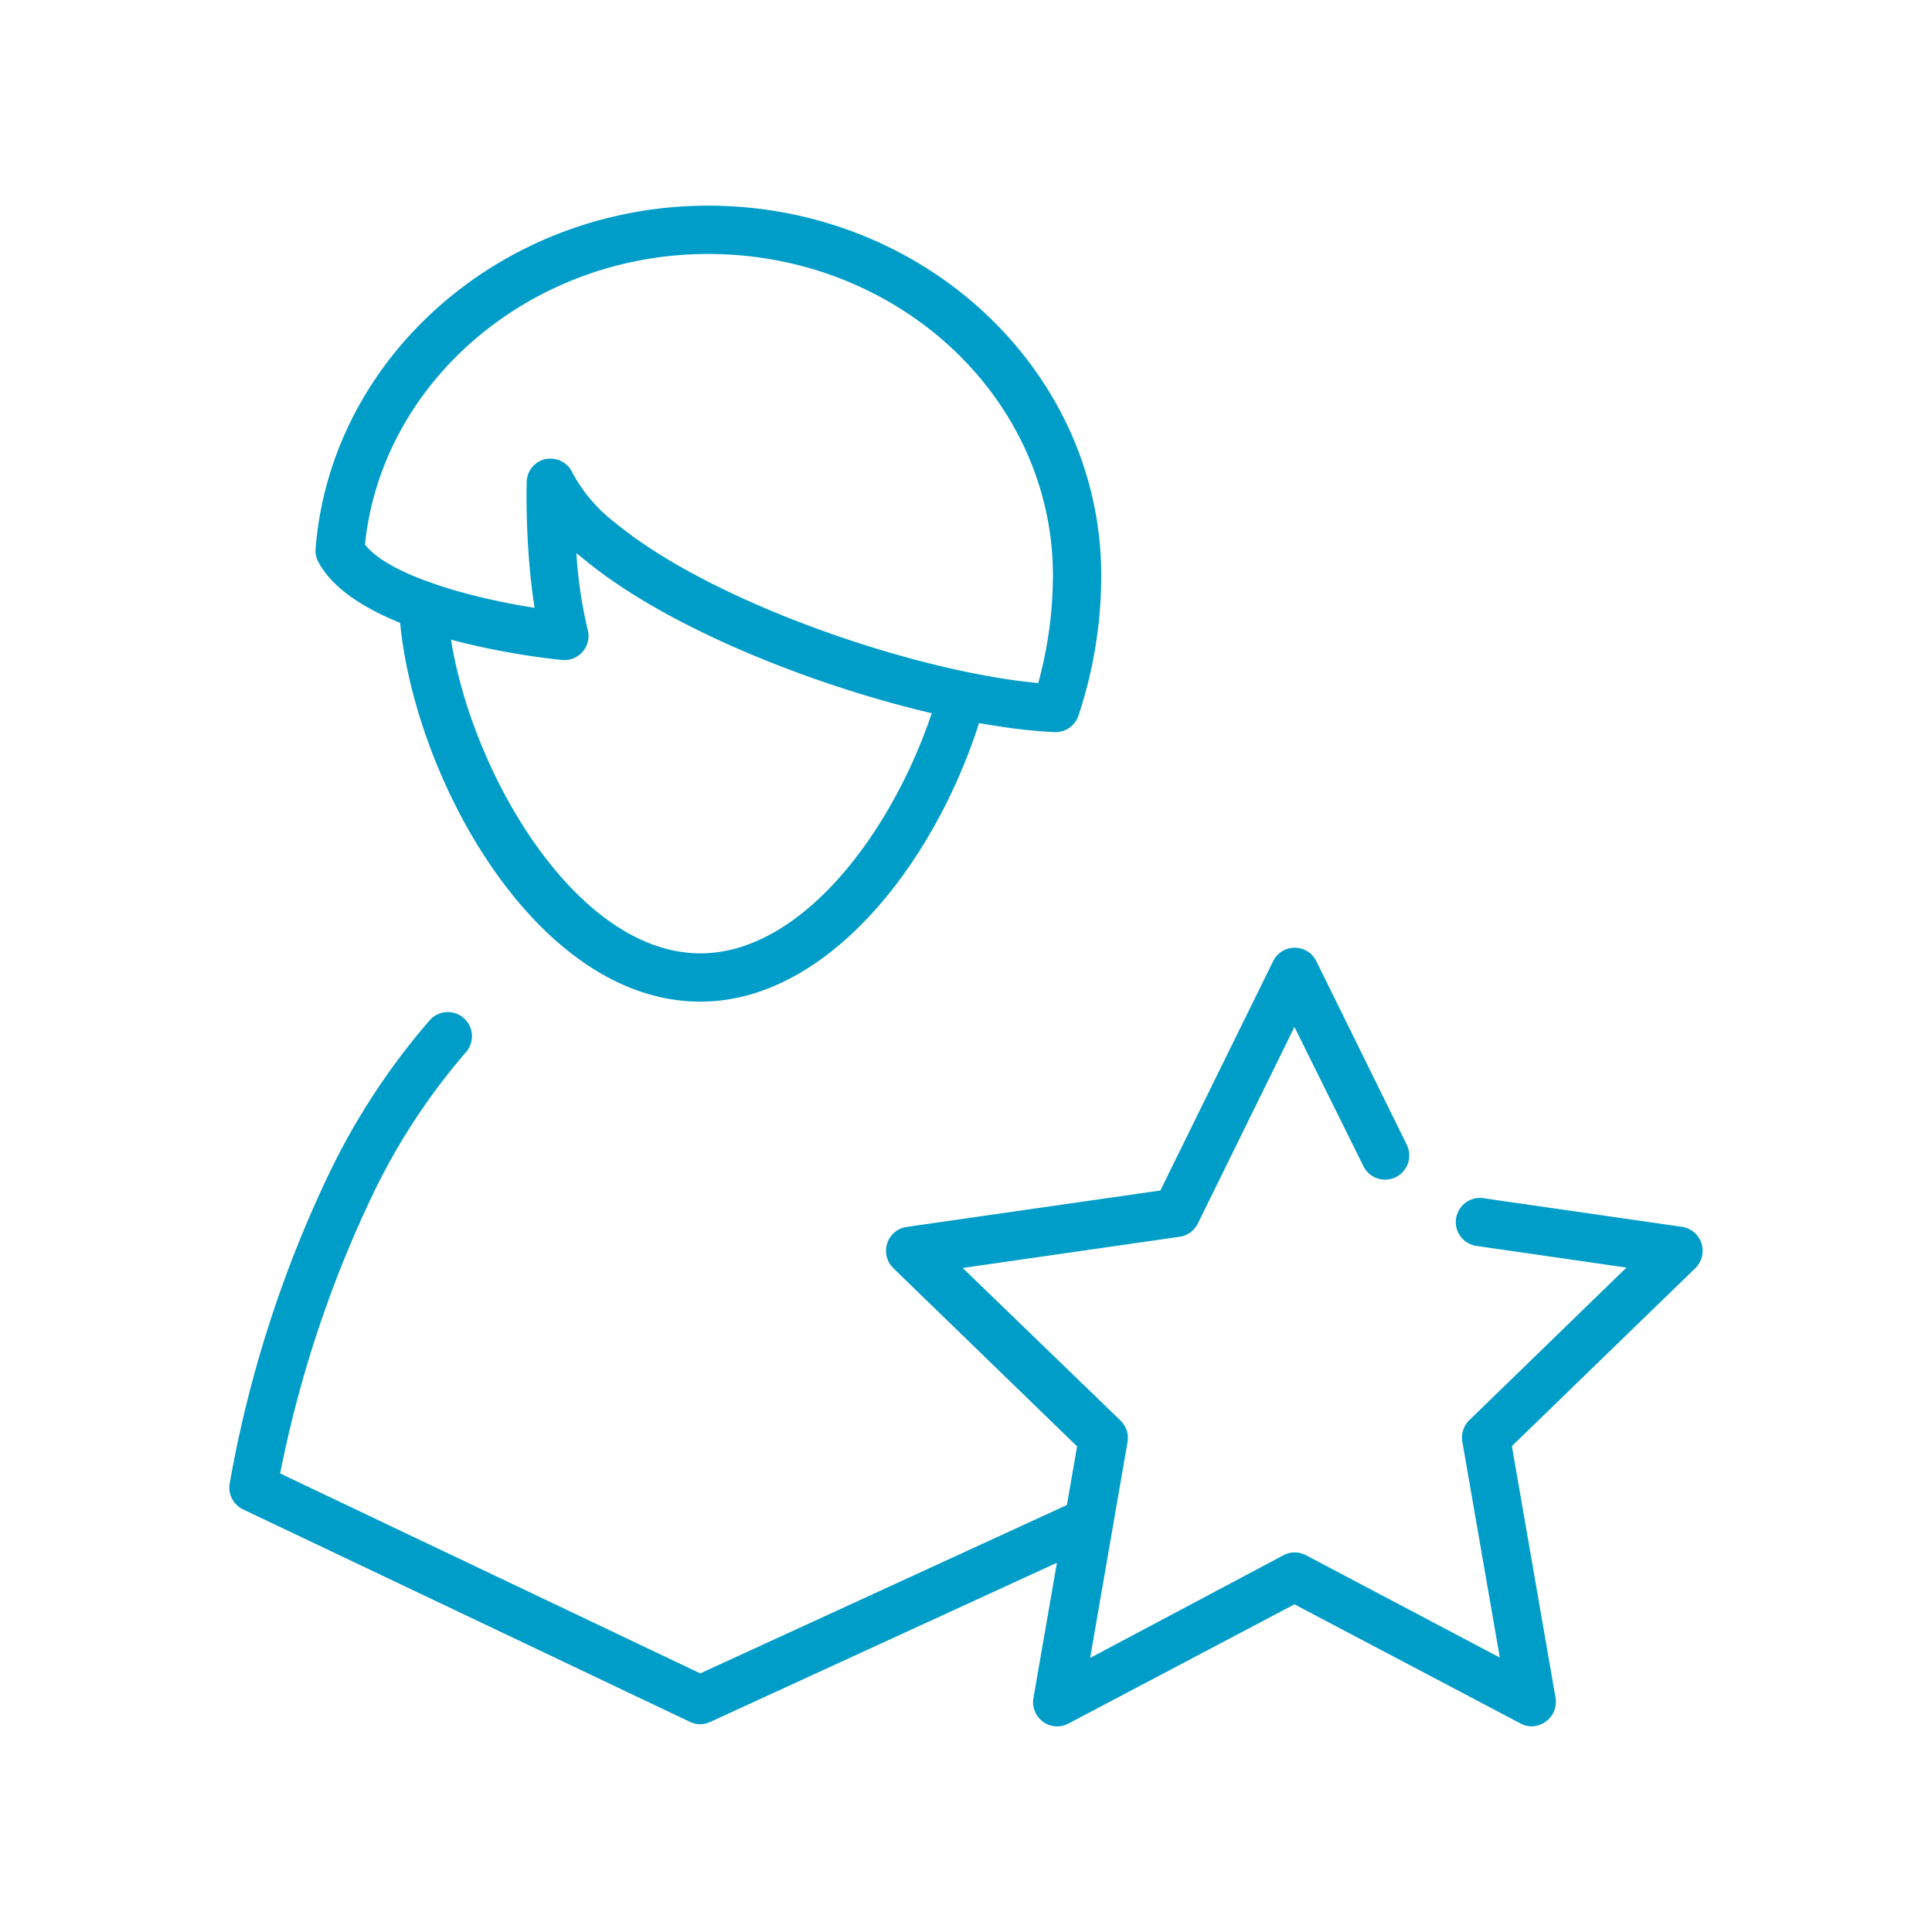
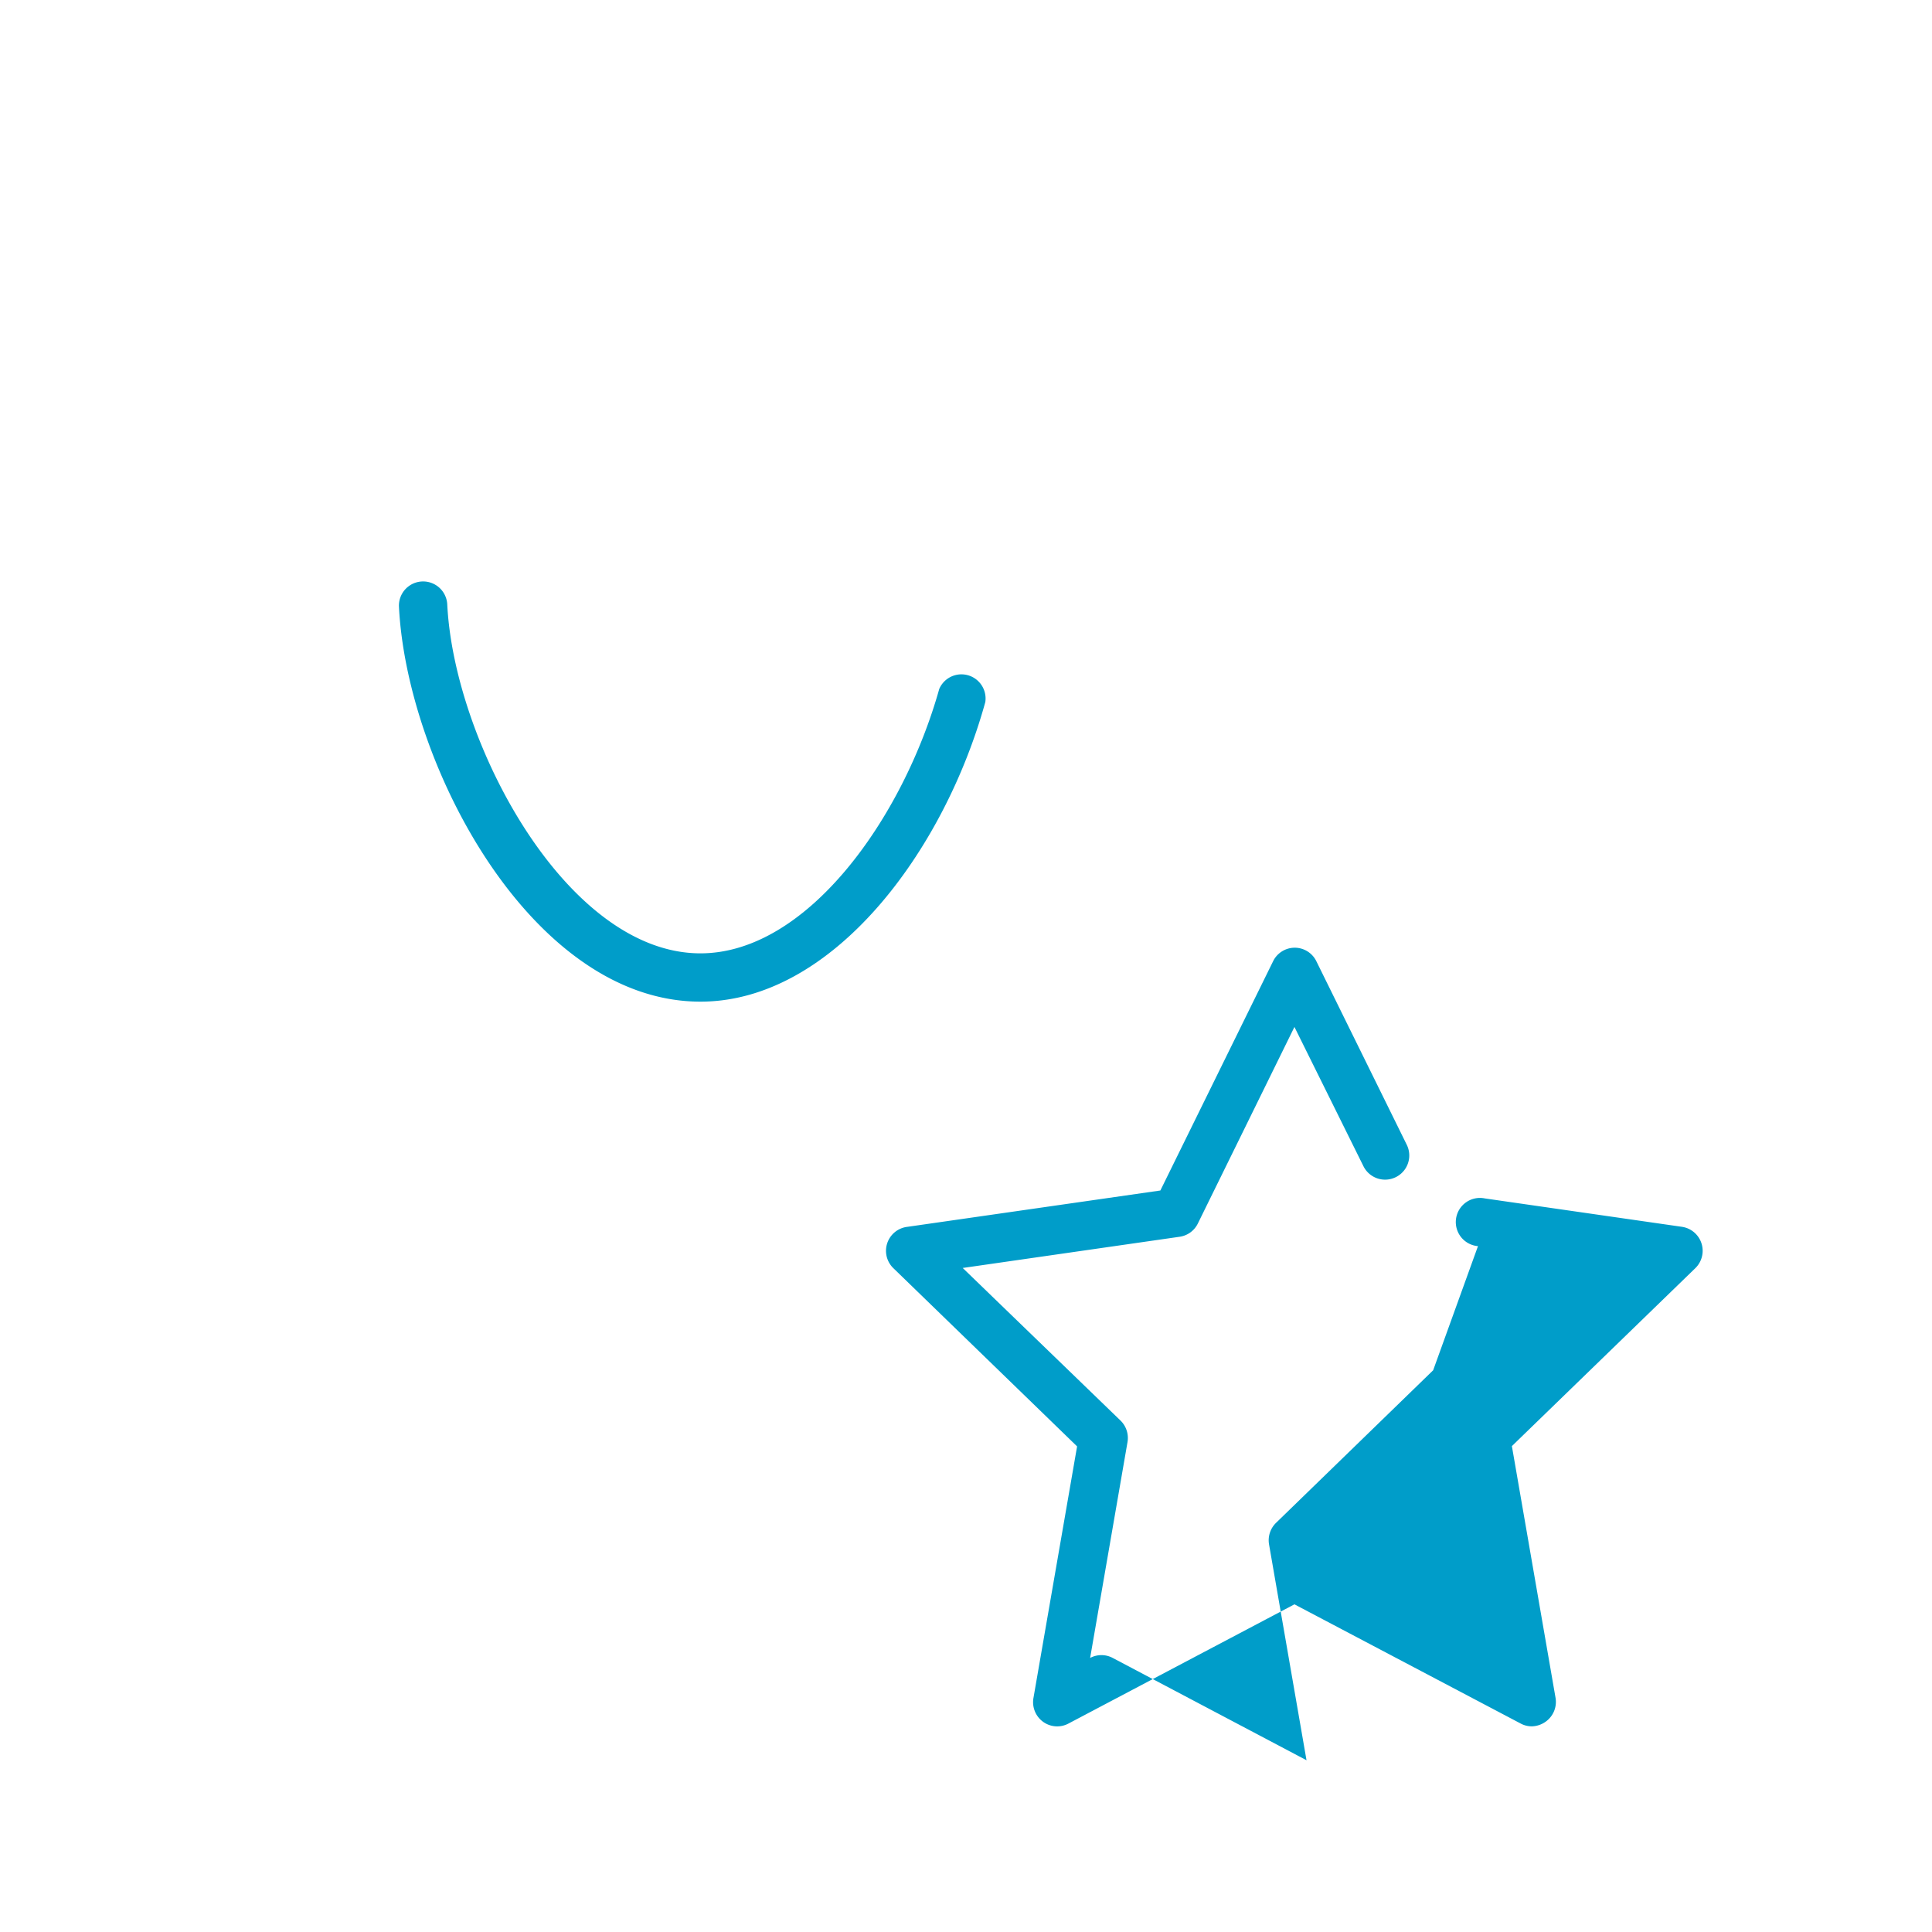
<svg xmlns="http://www.w3.org/2000/svg" id="Capa_1" data-name="Capa 1" viewBox="0 0 200 200">
  <defs>
    <style>.cls-1{fill:#009dc9;}</style>
  </defs>
-   <path class="cls-1" d="M158.59,178.71a2.44,2.44,0,0,1-1.17-.29L134,166.08l-23.39,12.34a2.48,2.48,0,0,1-2.63-.18,2.51,2.51,0,0,1-1-2.45l4.52-26.06-19-18.43A2.5,2.5,0,0,1,93.94,127l26.18-3.76,11.67-23.73a2.49,2.49,0,0,1,4.48,0l9.36,19a2.5,2.5,0,1,1-4.49,2.21L134,106.31l-10,20.35a2.49,2.49,0,0,1-1.89,1.37l-22.45,3.23L116,147.06a2.52,2.52,0,0,1,.72,2.22l-3.87,22.35L132.86,161a2.49,2.49,0,0,1,2.34,0l20.06,10.59-3.88-22.35a2.52,2.52,0,0,1,.72-2.22l16.27-15.8L153,129a2.5,2.5,0,1,1,.71-4.94L174.12,127a2.51,2.51,0,0,1,1.39,4.27l-19,18.43,4.52,26.06a2.51,2.51,0,0,1-1,2.45A2.57,2.57,0,0,1,158.59,178.71Z" />
-   <path class="cls-1" d="M72.51,178.49a2.54,2.54,0,0,1-1.08-.24l-46.27-22a2.5,2.5,0,0,1-1.39-2.64,124.12,124.12,0,0,1,10.24-32,71.37,71.37,0,0,1,10.48-16,2.5,2.5,0,1,1,3.74,3.32,66.41,66.41,0,0,0-9.73,14.91A121.82,121.82,0,0,0,29,152.53l43.49,20.7,38.83-17.83a2.5,2.5,0,1,1,2.09,4.54l-39.9,18.32A2.54,2.54,0,0,1,72.51,178.49Z" />
+   <path class="cls-1" d="M158.59,178.71a2.44,2.44,0,0,1-1.17-.29L134,166.08l-23.39,12.34a2.48,2.48,0,0,1-2.63-.18,2.51,2.51,0,0,1-1-2.45l4.52-26.06-19-18.43A2.5,2.5,0,0,1,93.94,127l26.18-3.76,11.67-23.73a2.49,2.49,0,0,1,4.48,0l9.36,19a2.5,2.5,0,1,1-4.49,2.21L134,106.31l-10,20.35a2.49,2.49,0,0,1-1.89,1.37l-22.45,3.23L116,147.06a2.52,2.52,0,0,1,.72,2.22l-3.87,22.35a2.49,2.49,0,0,1,2.34,0l20.06,10.59-3.88-22.35a2.52,2.52,0,0,1,.72-2.22l16.27-15.8L153,129a2.5,2.5,0,1,1,.71-4.94L174.12,127a2.51,2.51,0,0,1,1.39,4.27l-19,18.43,4.52,26.06a2.51,2.51,0,0,1-1,2.45A2.57,2.57,0,0,1,158.59,178.71Z" />
  <path class="cls-1" d="M72.51,103.69c-17.53,0-30.39-24.6-31.21-40.87a2.5,2.5,0,0,1,5-.25C47,76.78,58.59,98.69,72.51,98.69c11.1,0,21-14.1,24.72-27.37A2.5,2.5,0,0,1,102,72.67C97.75,88.08,86.22,103.69,72.51,103.69Z" />
-   <path class="cls-1" d="M109.27,75.79h-.11c-13.39-.61-37-8.32-48.49-17.72l-1-.81a45.64,45.64,0,0,0,1.16,7.89,2.5,2.5,0,0,1-2.65,3.17c-2.13-.21-21-2.27-25.22-10.14a2.42,2.42,0,0,1-.29-1.37C34.23,36.89,52.06,21.29,73.3,21.29c22.44,0,40.7,17.17,40.7,38.29a45.87,45.87,0,0,1-2.38,14.56A2.49,2.49,0,0,1,109.27,75.79ZM57,47.48A2.49,2.49,0,0,1,59.29,49a16.24,16.24,0,0,0,4.55,5.24c10.08,8.24,31,15.31,43.64,16.47A42.59,42.59,0,0,0,109,59.58c0-18.36-16-33.29-35.7-33.29C55,26.29,39.52,39.44,37.78,56.37c2.43,3.13,10.7,5.49,17.56,6.55-.24-1.53-.49-3.53-.65-6-.15-2.25-.21-4.6-.17-7a2.49,2.49,0,0,1,2-2.41A2.22,2.22,0,0,1,57,47.48Z" />
</svg>